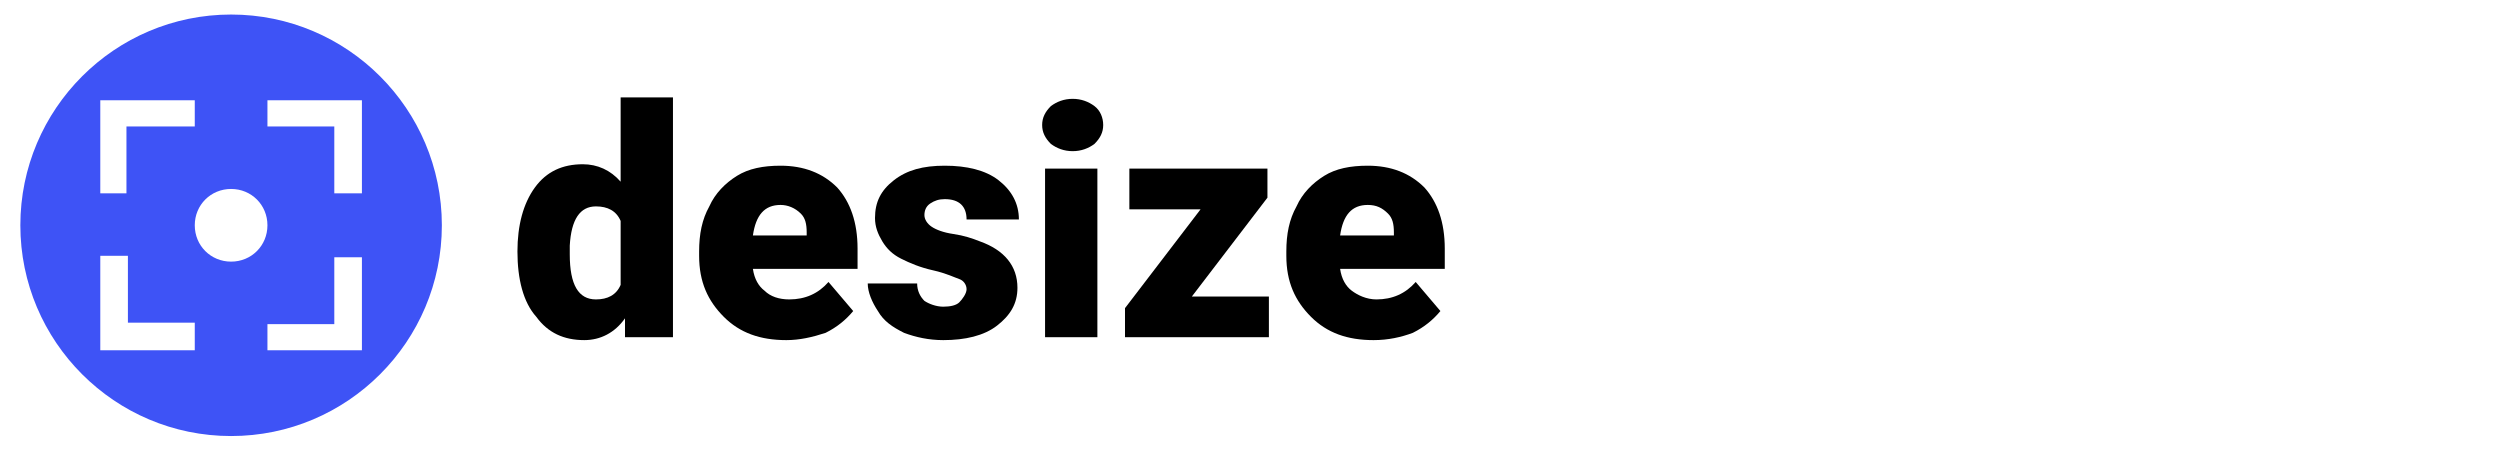
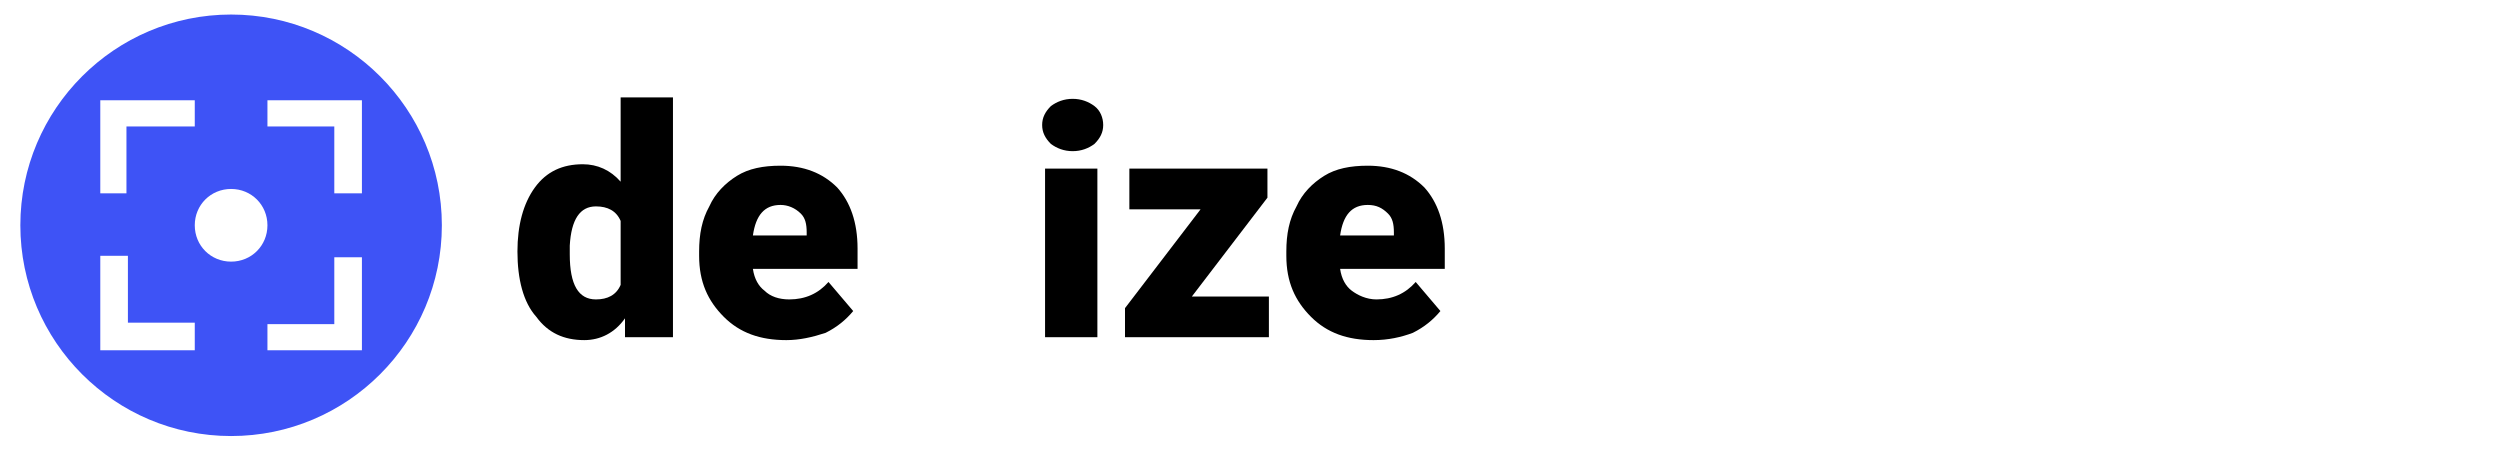
<svg xmlns="http://www.w3.org/2000/svg" version="1.1" id="Ebene_1" x="0px" y="0px" width="172px" height="31px" viewBox="0 0 172 31" style="enable-background:new 0 0 172 31;" xml:space="preserve">
  <style type="text/css">
	.st0{fill:#FFFFFF;}
	.st1{fill:#3E53F6;}
	.st2{opacity:0.2;fill:#FF4E32;}
	.st3{opacity:0.2;fill:#00D421;}
</style>
  <g>
    <path d="M35.6,17.3c0-1.8,0.4-3.3,1.2-4.4c0.8-1.1,1.9-1.6,3.3-1.6c1,0,1.9,0.4,2.6,1.2V6.7h3.6v16.5h-3.3L43,21.9   c-0.7,1-1.7,1.5-2.8,1.5c-1.4,0-2.5-0.5-3.3-1.6C36,20.8,35.6,19.2,35.6,17.3z M39.2,17.5c0,2.1,0.6,3.1,1.8,3.1   c0.8,0,1.4-0.3,1.7-1v-4.4c-0.3-0.7-0.9-1-1.7-1c-1.1,0-1.7,0.9-1.8,2.7L39.2,17.5z" />
    <path d="M54.1,23.4c-1.8,0-3.2-0.5-4.3-1.6c-1.1-1.1-1.7-2.4-1.7-4.2v-0.3c0-1.2,0.2-2.2,0.7-3.1c0.4-0.9,1.1-1.6,1.9-2.1   c0.8-0.5,1.8-0.7,3-0.7c1.6,0,2.9,0.5,3.9,1.5c0.9,1,1.4,2.4,1.4,4.2v1.4h-7.2c0.1,0.7,0.4,1.2,0.8,1.5c0.4,0.4,1,0.6,1.7,0.6   c1.1,0,2-0.4,2.7-1.2l1.7,2c-0.5,0.6-1.1,1.1-1.9,1.5C55.9,23.2,55,23.4,54.1,23.4z M53.7,14.1c-1.1,0-1.7,0.7-1.9,2.1h3.7V16   c0-0.6-0.1-1-0.4-1.3C54.7,14.3,54.2,14.1,53.7,14.1z" />
-     <path d="M66.5,19.9c0-0.3-0.2-0.6-0.5-0.7s-0.9-0.4-1.8-0.6s-1.6-0.5-2.2-0.8c-0.6-0.3-1-0.7-1.3-1.2c-0.3-0.5-0.5-1-0.5-1.6   c0-1.1,0.4-1.9,1.3-2.6c0.9-0.7,2-1,3.5-1c1.5,0,2.8,0.3,3.7,1c0.9,0.7,1.4,1.6,1.4,2.7h-3.6c0-0.9-0.5-1.4-1.5-1.4   c-0.4,0-0.7,0.1-1,0.3c-0.3,0.2-0.4,0.5-0.4,0.8c0,0.3,0.2,0.6,0.5,0.8c0.3,0.2,0.8,0.4,1.5,0.5c0.7,0.1,1.3,0.3,1.8,0.5   c1.7,0.6,2.6,1.7,2.6,3.2c0,1.1-0.5,1.9-1.4,2.6c-0.9,0.7-2.2,1-3.7,1c-1,0-1.9-0.2-2.7-0.5c-0.8-0.4-1.4-0.8-1.8-1.5   c-0.4-0.6-0.7-1.3-0.7-1.9h3.4c0,0.5,0.2,0.9,0.5,1.2c0.3,0.2,0.8,0.4,1.3,0.4c0.5,0,0.9-0.1,1.1-0.3S66.5,20.2,66.5,19.9z" />
    <path d="M71.7,8.6c0-0.5,0.2-0.9,0.6-1.3c0.4-0.3,0.9-0.5,1.5-0.5c0.6,0,1.1,0.2,1.5,0.5c0.4,0.3,0.6,0.8,0.6,1.3s-0.2,0.9-0.6,1.3   c-0.4,0.3-0.9,0.5-1.5,0.5c-0.6,0-1.1-0.2-1.5-0.5C71.9,9.5,71.7,9.1,71.7,8.6z M75.5,23.2h-3.6V11.6h3.6V23.2z" />
    <path d="M82,20.4h5.3v2.8h-9.9v-2l5.2-6.8h-4.9v-2.8h9.5v2L82,20.4z" />
    <path d="M94.5,23.4c-1.8,0-3.2-0.5-4.3-1.6c-1.1-1.1-1.7-2.4-1.7-4.2v-0.3c0-1.2,0.2-2.2,0.7-3.1c0.4-0.9,1.1-1.6,1.9-2.1   c0.8-0.5,1.8-0.7,3-0.7c1.6,0,2.9,0.5,3.9,1.5c0.9,1,1.4,2.4,1.4,4.2v1.4h-7.2c0.1,0.7,0.4,1.2,0.8,1.5s1,0.6,1.7,0.6   c1.1,0,2-0.4,2.7-1.2l1.7,2c-0.5,0.6-1.1,1.1-1.9,1.5C96.4,23.2,95.5,23.4,94.5,23.4z M94.1,14.1c-1.1,0-1.7,0.7-1.9,2.1h3.7V16   c0-0.6-0.1-1-0.4-1.3C95.1,14.3,94.7,14.1,94.1,14.1z" />
  </g>
  <path class="st1" d="M15.9,1C7.9,1,1.4,7.5,1.4,15.5c0,8,6.5,14.5,14.5,14.5c8,0,14.5-6.5,14.5-14.5C30.4,7.5,23.9,1,15.9,1z   M6.9,6.9h6.5v1.8H8.7v4.6H6.9V6.9z M13.3,24.1H6.9v-6.5h1.9v4.6h4.6V24.1z M15.9,18c-1.4,0-2.5-1.1-2.5-2.5c0-1.4,1.1-2.5,2.5-2.5  s2.5,1.1,2.5,2.5C18.4,16.9,17.3,18,15.9,18z M24.9,24.1h-6.5v-1.8H23v-4.6h1.9V24.1z M24.9,13.3H23V8.7h-4.6V6.9h6.5V13.3z" />
</svg>